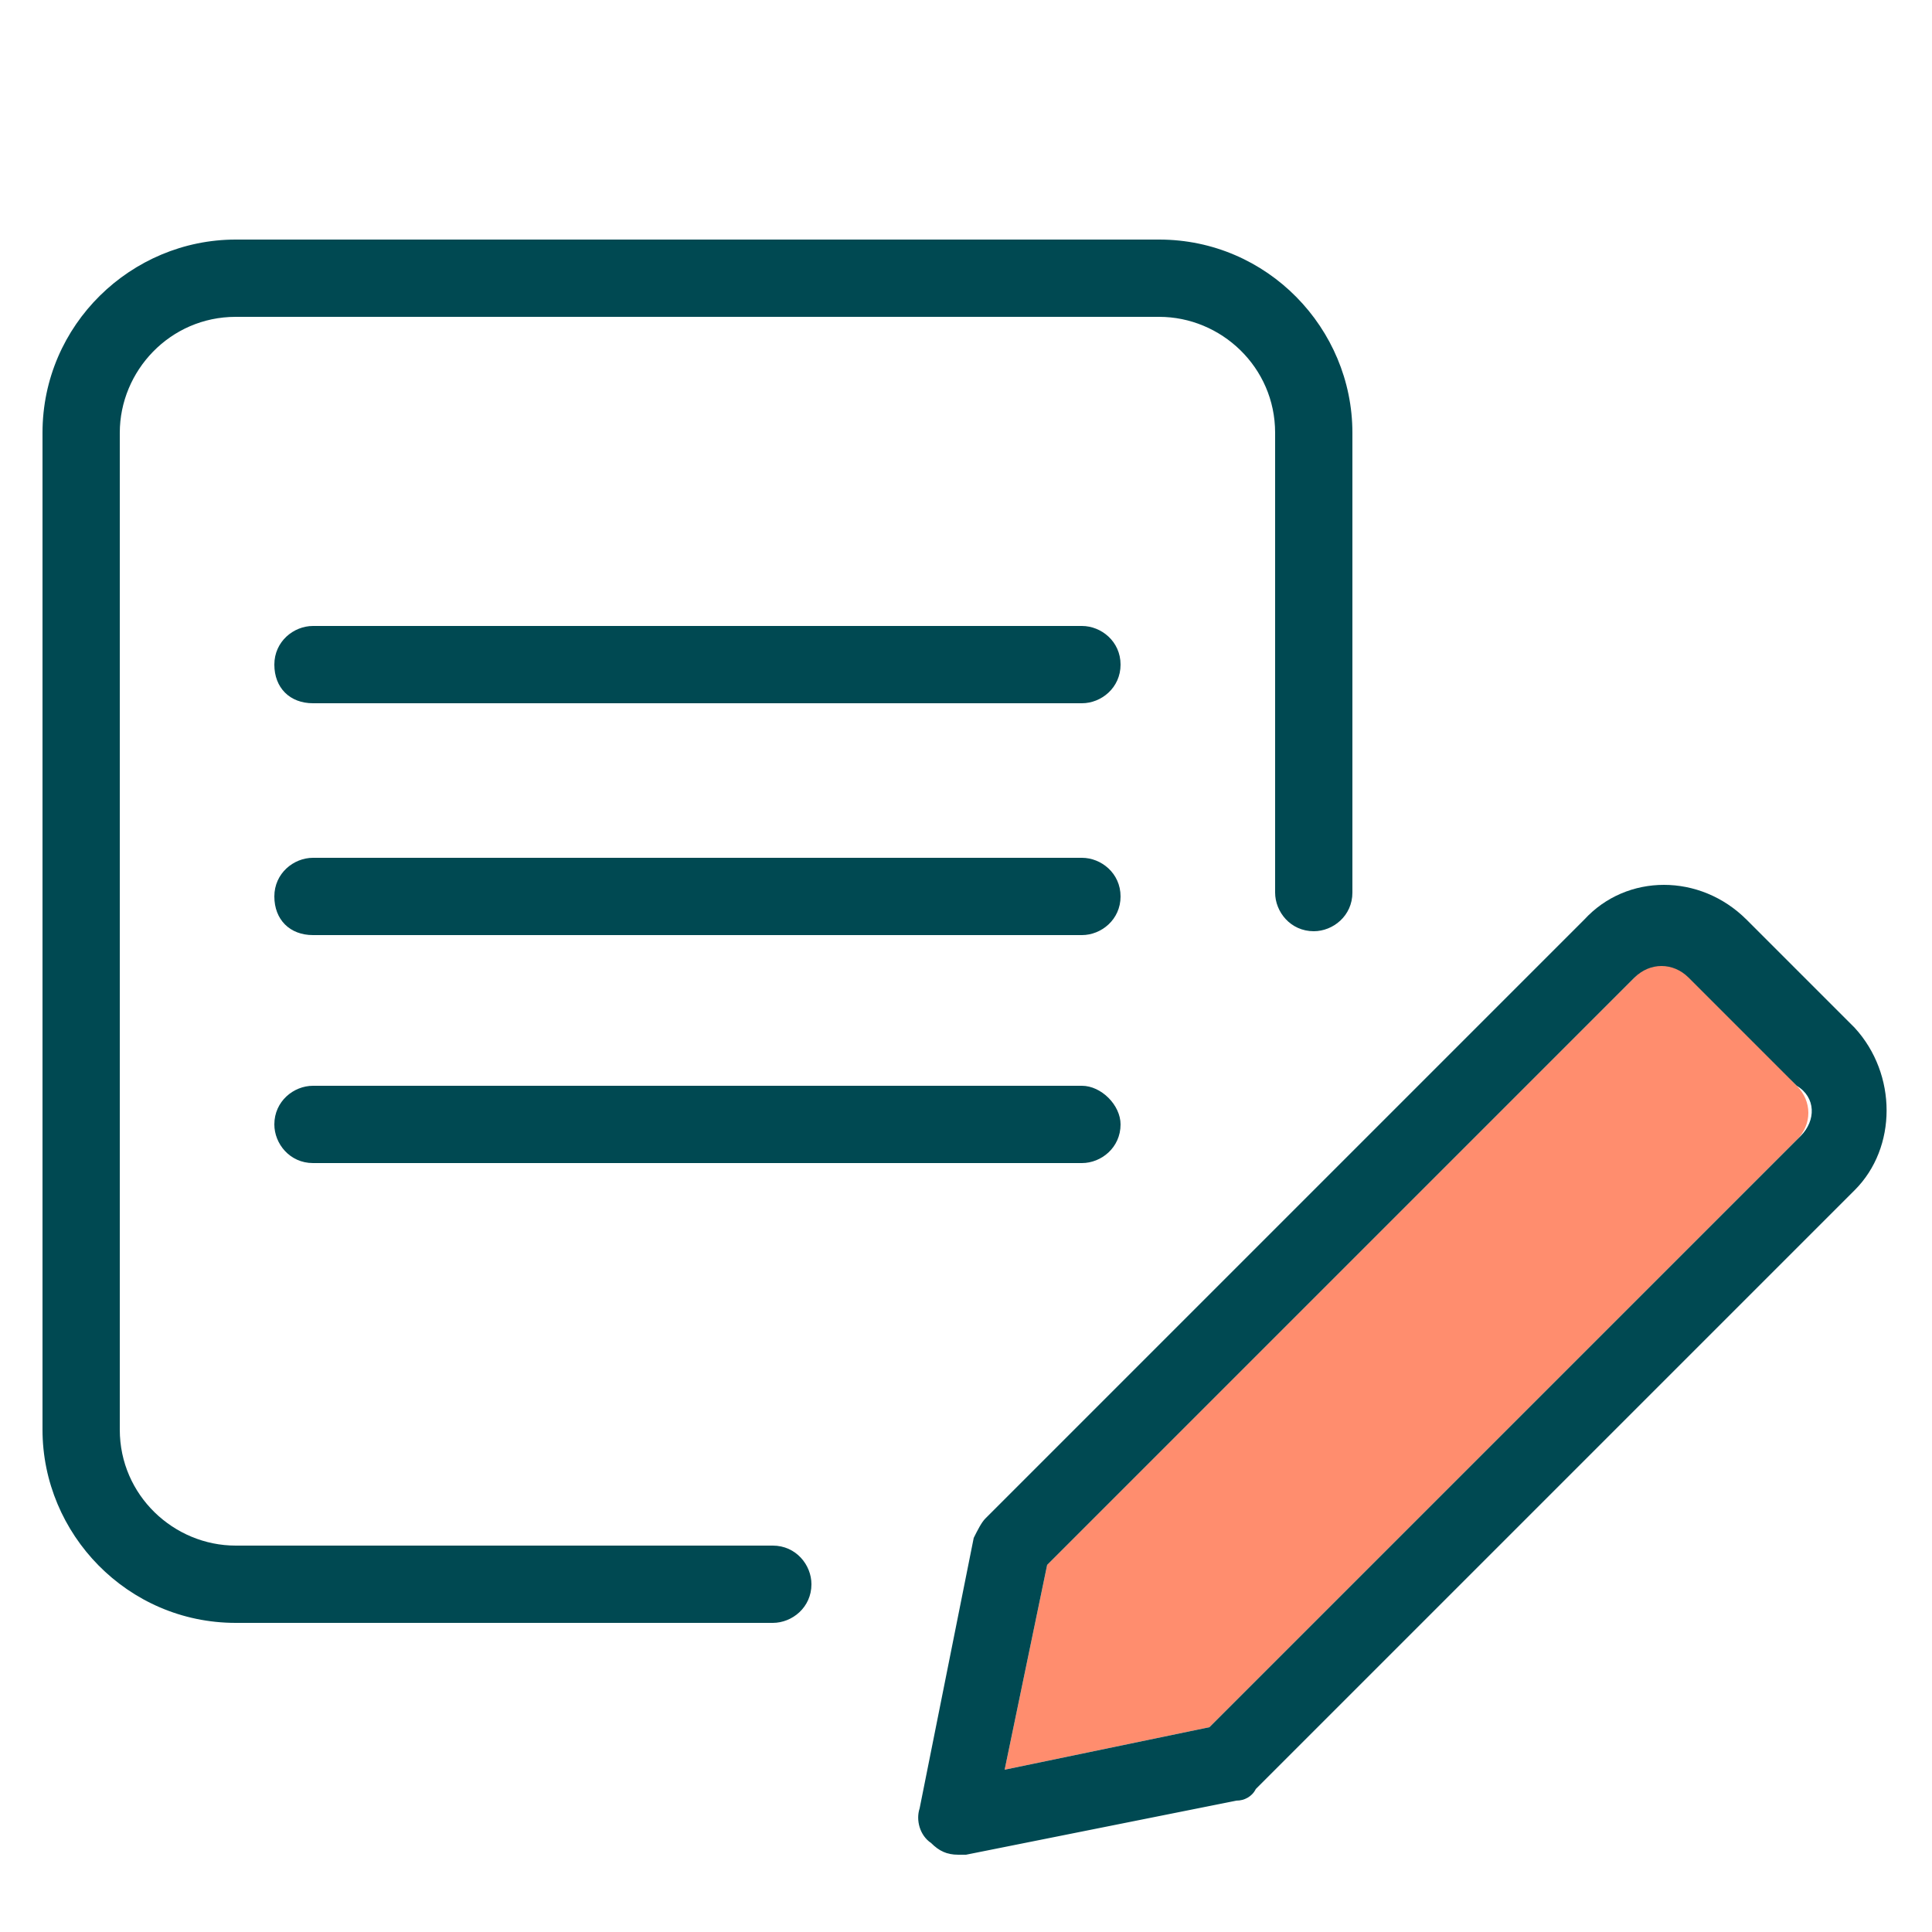
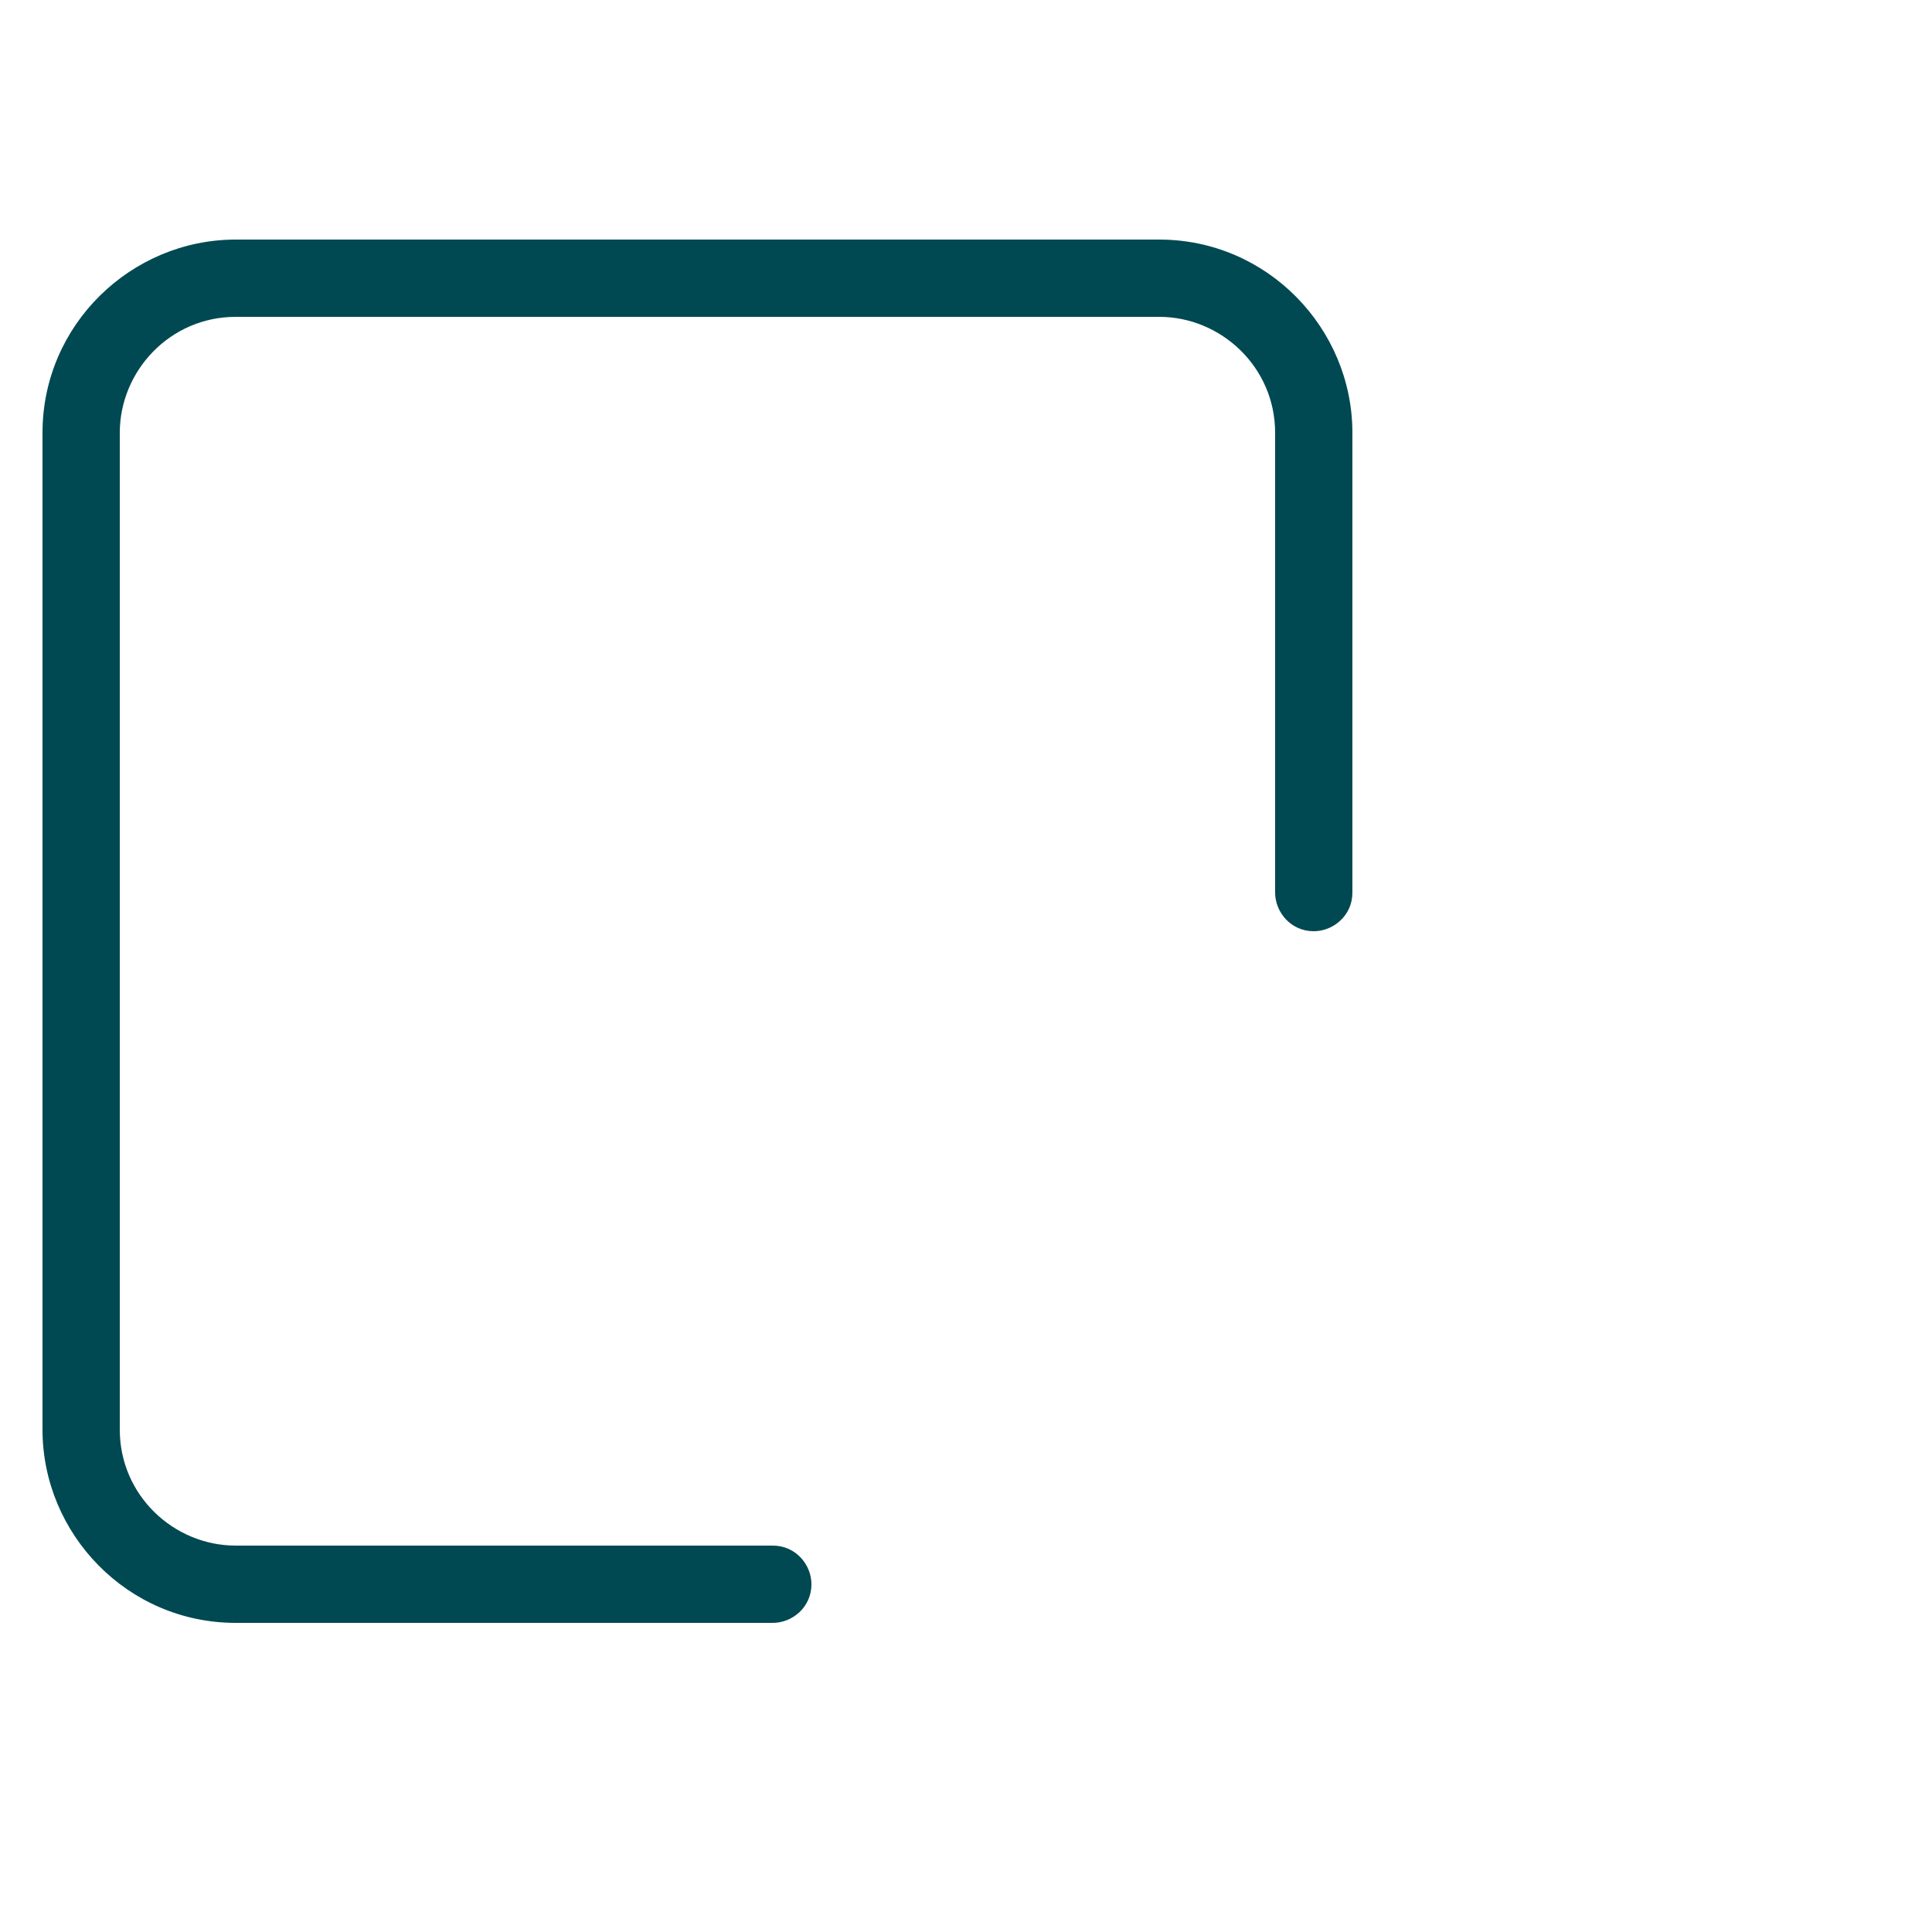
<svg xmlns="http://www.w3.org/2000/svg" version="1.1" id="Capa_1" x="0px" y="0px" viewBox="0 0 50 50" style="enable-background:new 0 0 50 50;" xml:space="preserve">
  <style type="text/css">
	.st0{fill:#004952;}
	.st1{fill:#FF8D6E;}
	.st2{fill:#004953;}
	.st3{fill:#FF8D6A;}
	.st4{fill:none;}
	.st5{fill:none;stroke:#004953;stroke-width:2;stroke-linecap:round;stroke-linejoin:round;}
	.st6{fill:none;stroke:#FF8D6A;stroke-width:2;stroke-linecap:round;stroke-linejoin:round;}
	.st7{fill:#FFFFFF;}
	.st8{fill:none;stroke:#004952;stroke-width:1.916;stroke-linecap:round;stroke-linejoin:round;}
	.st9{fill:none;stroke:#004952;stroke-width:1.749;}
	.st10{fill:none;stroke:#004952;stroke-width:1.749;stroke-linecap:round;stroke-linejoin:round;}
	.st11{fill:none;stroke:#004952;stroke-width:2.118;stroke-linecap:round;stroke-linejoin:round;}
	.st12{fill:none;stroke:#004952;stroke-width:2.02;stroke-linecap:round;stroke-linejoin:round;}
	.st13{fill:none;stroke:#004952;stroke-width:2.02;}
	.st14{fill:none;stroke:#004952;stroke-width:2.02;stroke-linecap:round;}
	.st15{fill:none;stroke:#004952;stroke-width:1.866;stroke-linecap:round;stroke-linejoin:round;}
	.st16{fill:none;stroke:#004952;stroke-width:2.039;stroke-linecap:round;stroke-linejoin:round;}
	.st17{fill:none;stroke:#004952;stroke-width:2.014;stroke-linecap:round;stroke-linejoin:round;}
	.st18{fill:none;stroke:#004952;stroke-width:1.6;stroke-linecap:round;stroke-linejoin:round;}
	.st19{fill:url(#SVGID_1_);stroke:#004952;stroke-width:1.6;stroke-linecap:round;stroke-linejoin:round;}
	
		.st20{fill:url(#SVGID_00000145778903661893150990000001583049225944243625_);stroke:#004952;stroke-width:1.6;stroke-linecap:round;stroke-linejoin:round;}
	
		.st21{fill:url(#SVGID_00000084500304362509588330000000651537737194874278_);stroke:#004952;stroke-width:1.6;stroke-linecap:round;stroke-linejoin:round;}
	.st22{fill:none;stroke:#004952;stroke-width:1.775;stroke-linecap:round;stroke-linejoin:round;}
	.st23{fill:none;stroke:#004952;stroke-width:1.951;stroke-linecap:round;stroke-linejoin:round;}
	.st24{fill:none;stroke:#004952;stroke-width:1.933;stroke-linecap:round;stroke-linejoin:round;}
	.st25{fill:none;stroke:#004952;stroke-width:2.08;stroke-linecap:round;stroke-linejoin:round;}
	.st26{fill:none;stroke:#004952;stroke-width:2;stroke-linecap:round;stroke-linejoin:round;}
	.st27{fill:none;stroke:#004952;stroke-width:1.87;stroke-linecap:round;stroke-linejoin:round;}
	.st28{fill:none;stroke:#004952;stroke-width:1.807;stroke-linecap:round;stroke-linejoin:round;}
	.st29{fill:none;stroke:#054A53;stroke-width:1.825;stroke-linecap:round;stroke-linejoin:round;}
	.st30{fill:none;stroke:#004952;stroke-width:1.825;stroke-linecap:round;stroke-linejoin:round;}
</style>
  <g>
-     <path class="st1" d="M43.8,25.2c-0.4-0.4-1-0.4-1.4,0L27.1,40.5l-1.1,5.3l5.3-1.1l15.2-15.2c0.4-0.4,0.4-1,0-1.4L43.8,25.2z" />
-     <path class="st0" d="M48,26.6l-2.8-2.8c-1.2-1.2-3.1-1.2-4.2,0L25.5,39.3c-0.1,0.1-0.2,0.3-0.3,0.5l-1.4,7c-0.1,0.3,0,0.7,0.3,0.9   c0.2,0.2,0.4,0.3,0.7,0.3c0.1,0,0.1,0,0.2,0l7-1.4c0.2,0,0.4-0.1,0.5-0.3L48,30.8C49.1,29.7,49.1,27.8,48,26.6z M46.6,29.4   L31.3,44.7l-5.3,1.1l1.1-5.3l15.2-15.2c0.4-0.4,1-0.4,1.4,0l2.8,2.8C47,28.4,47,29,46.6,29.4z" />
-   </g>
+     </g>
  <path class="st0" d="M20,40H6.1c-1.6,0-3-1.3-3-3V11.2c0-1.6,1.3-3,3-3H26h1.7H30c1.6,0,3,1.3,3,3v11.9c0,0.5,0.4,1,1,1  c0.5,0,1-0.4,1-1V11.2c0-2.7-2.2-5-5-5h-2.3H26H6.1c-2.7,0-5,2.2-5,5v25.8c0,2.7,2.2,5,5,5H20c0.5,0,1-0.4,1-1  C21,40.5,20.6,40,20,40z" />
-   <path class="st0" d="M28,16.2H8.1c-0.5,0-1,0.4-1,1s0.4,1,1,1H28c0.5,0,1-0.4,1-1S28.5,16.2,28,16.2z" />
-   <path class="st0" d="M28,22.2H8.1c-0.5,0-1,0.4-1,1s0.4,1,1,1H28c0.5,0,1-0.4,1-1S28.5,22.2,28,22.2z" />
-   <path class="st0" d="M28,28.1H8.1c-0.5,0-1,0.4-1,1c0,0.5,0.4,1,1,1H28c0.5,0,1-0.4,1-1C29,28.6,28.5,28.1,28,28.1z" />
</svg>